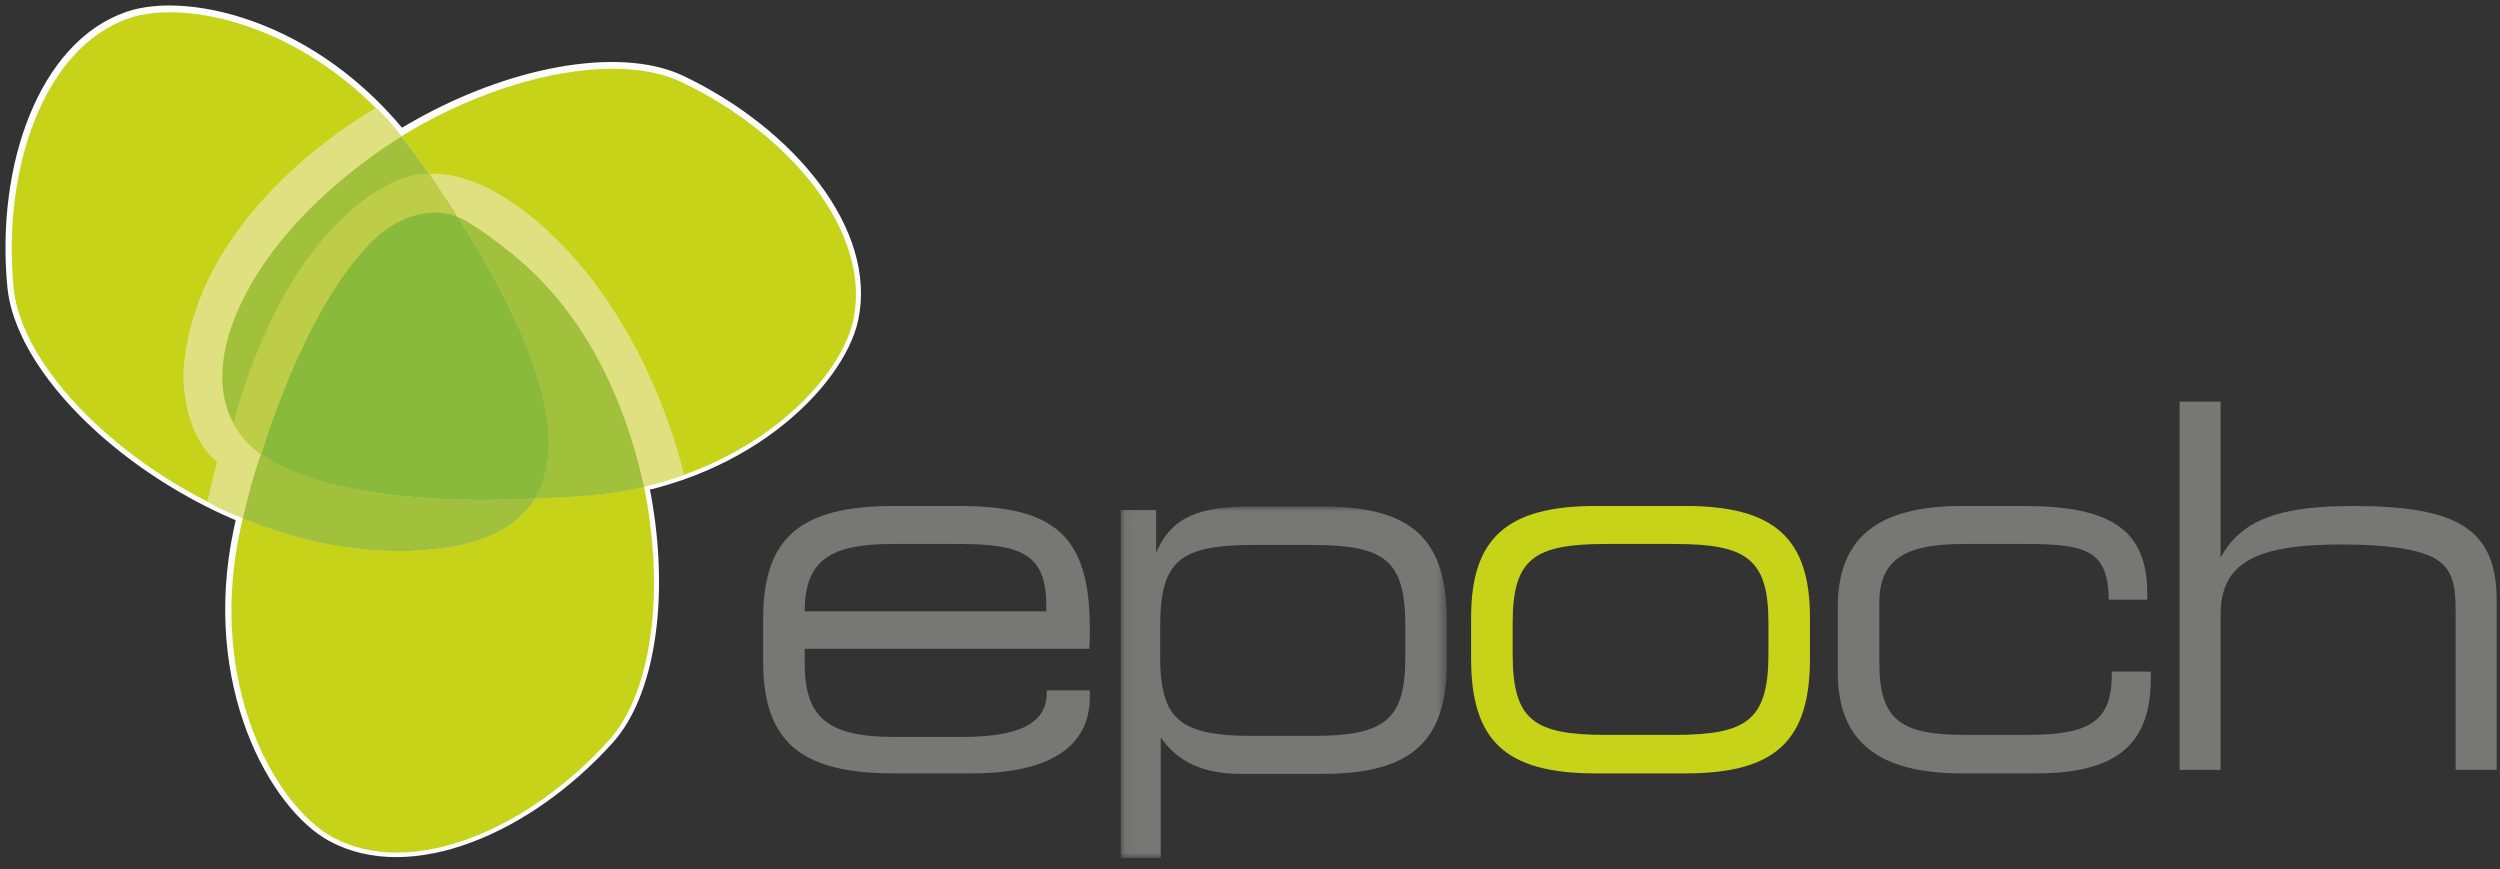
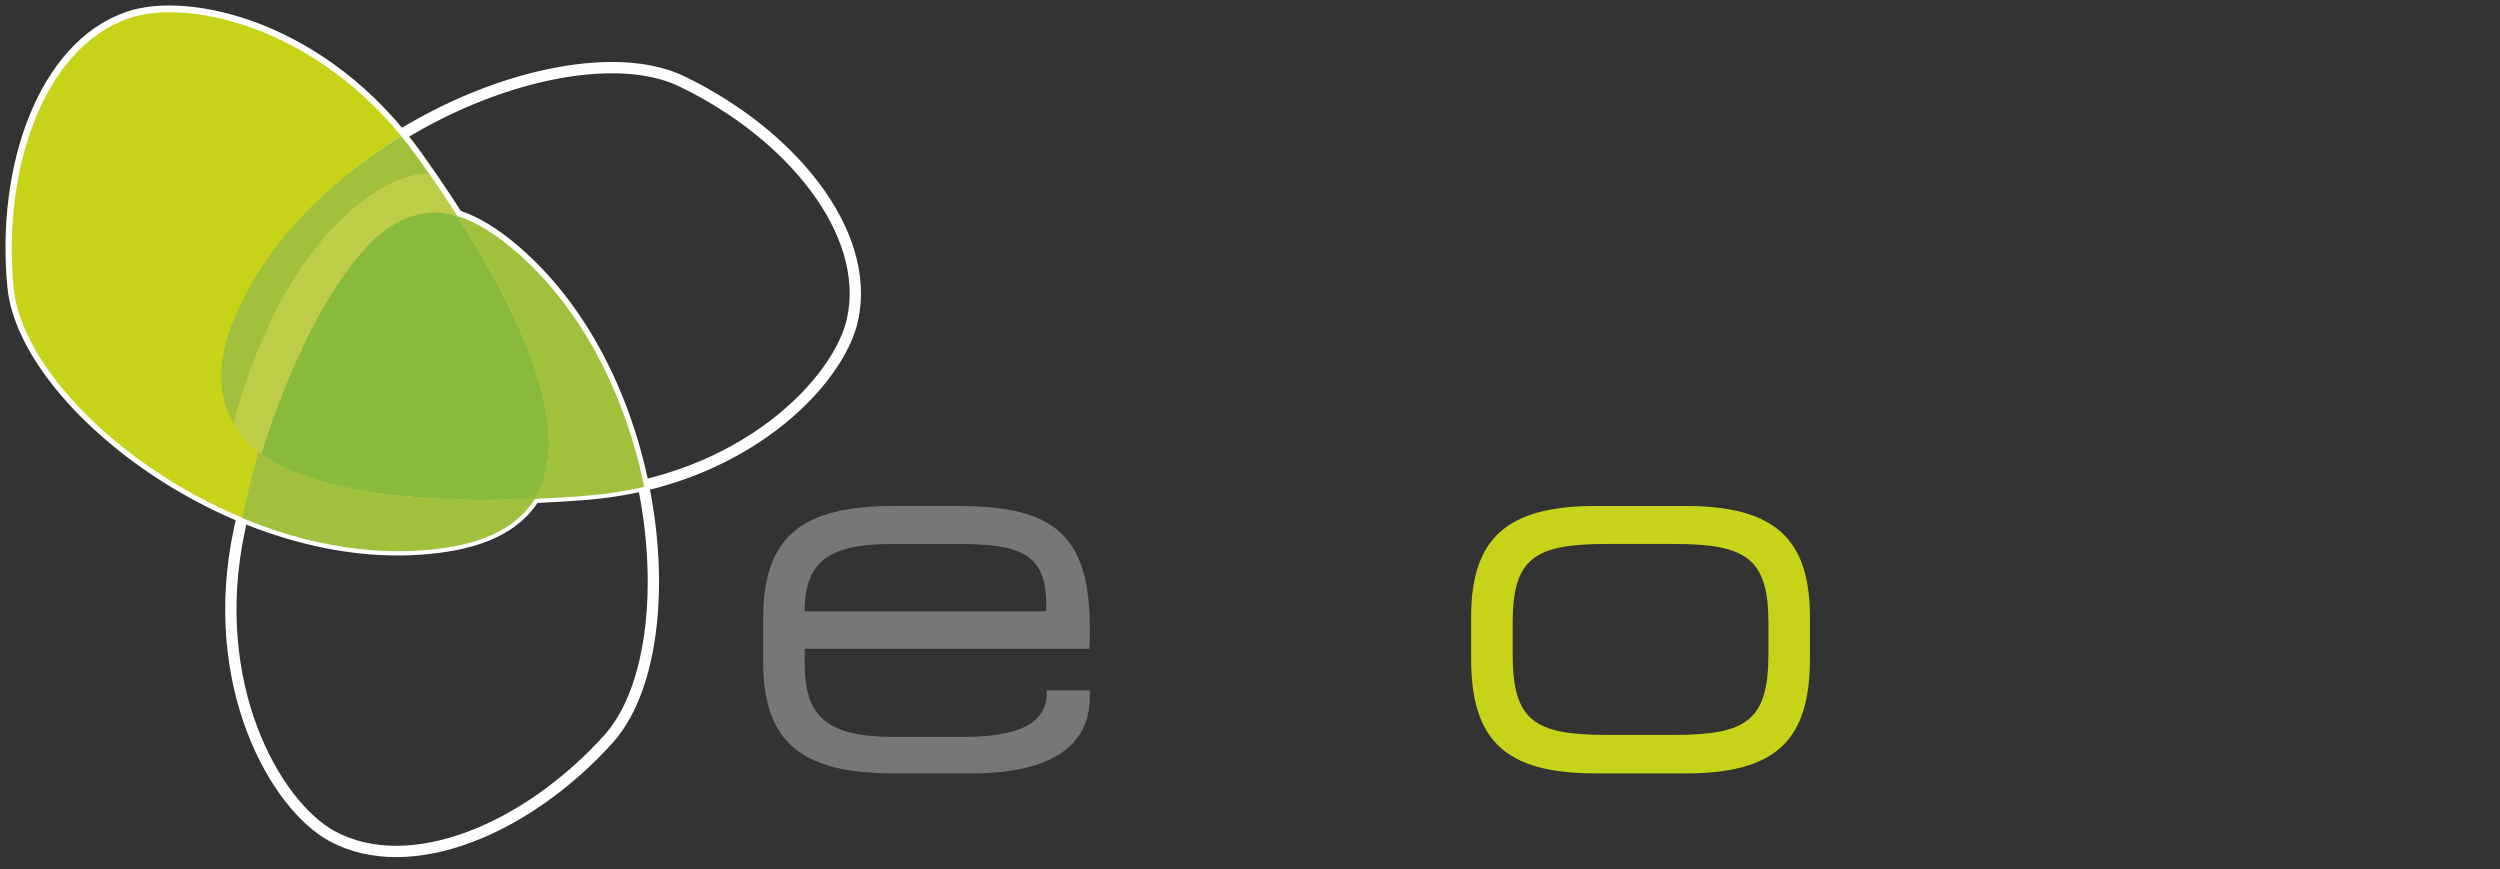
<svg xmlns="http://www.w3.org/2000/svg" xmlns:xlink="http://www.w3.org/1999/xlink" width="256" height="89" viewBox="0 0 256 89">
  <rect x="0" y="0" width="256" height="89" fill="#333333" stroke="none" />
  <defs>
    <path id="t16g9vr9ha" d="M0.056 0.018L33.455 0.018 33.455 36.001 0.056 36.001z" />
  </defs>
  <g fill="none" fill-rule="evenodd">
    <g>
      <g>
        <g>
-           <path stroke="#FEFEFE" stroke-width="1.158" d="M12.124.759c6.212-2.143 20.102.988 29.516 14.166 9.411 13.178 23.373 36.843 3.073 40C24.42 58.09 1.533 40.71.333 28.36-.855 16.017 3.514 3.73 12.125.759zm74.19 30.9c-1.371 6.427-11.227 16.704-27.373 17.96-16.145 1.254-43.62.99-35.84-18.025C30.87 12.582 57.572 1.959 68.766 7.309c11.184 5.355 19.451 15.442 17.548 24.35zM33.002 84.617c-5.778-3.131-12.853-15.488-9.497-31.331 3.358-15.842 11.371-42.123 27.415-29.29C66.962 36.82 69.61 65.434 61.317 74.662 53.02 83.878 41.009 88.959 33 84.617z" transform="translate(-135 -46) translate(0 1) translate(136 46)" />
+           <path stroke="#FEFEFE" stroke-width="1.158" d="M12.124.759c6.212-2.143 20.102.988 29.516 14.166 9.411 13.178 23.373 36.843 3.073 40C24.42 58.09 1.533 40.71.333 28.36-.855 16.017 3.514 3.73 12.125.759m74.19 30.9c-1.371 6.427-11.227 16.704-27.373 17.96-16.145 1.254-43.62.99-35.84-18.025C30.87 12.582 57.572 1.959 68.766 7.309c11.184 5.355 19.451 15.442 17.548 24.35zM33.002 84.617c-5.778-3.131-12.853-15.488-9.497-31.331 3.358-15.842 11.371-42.123 27.415-29.29C66.962 36.82 69.61 65.434 61.317 74.662 53.02 83.878 41.009 88.959 33 84.617z" transform="translate(-135 -46) translate(0 1) translate(136 46)" />
          <path fill="#C7D319" d="M23.162 31.709c3.217-7.87 9.678-14.3 16.939-18.757C30.775 1.537 18.055-1.152 12.186.874 3.575 3.844-.794 16.132.396 28.474c.786 8.093 10.886 18.346 23.466 23.563.476-2.156 1.035-4.468 1.683-6.823-3.615-2.808-5.008-7.088-2.383-13.505" transform="translate(-135 -46) translate(0 1) translate(136 46)" />
-           <path fill="#C7D319" d="M68.83 7.424c-6.561-3.136-18.448-.783-28.73 5.528.546.668 1.083 1.36 1.603 2.089 1.336 1.87 2.763 3.953 4.172 6.159 1.605.525 3.304 1.469 5.106 2.91 7.49 5.988 12.06 15.418 13.96 24.71 12.612-2.937 20.241-11.45 21.436-17.046 1.903-8.908-6.363-18.995-17.547-24.35" transform="translate(-135 -46) translate(0 1) translate(136 46)" />
          <path fill="#A1C13C" d="M22.947 31.709c-2.625 6.417-1.016 10.697 2.598 13.505 3.59-13.04 9.933-27.415 20.33-24.015-1.408-2.205-2.836-4.287-4.173-6.159-.52-.728-1.055-1.42-1.601-2.088-7.261 4.457-13.937 10.887-17.154 18.757" transform="translate(-135 -46) translate(0 1) translate(136 46)" />
-           <path fill="#C7D319" d="M53.77 50.05c-1.526 2.484-4.368 4.271-8.994 4.99-6.995 1.09-14.297-.26-20.914-3.003-.102.462-.2.918-.296 1.364-3.356 15.843 3.72 28.2 9.498 31.331 8.006 4.342 20.018-.74 28.314-9.955 4.422-4.92 5.733-15.348 3.564-25.957-1.873.436-3.852.751-5.939.914-1.643.128-3.404.239-5.233.317" transform="translate(-135 -46) translate(0 1) translate(136 46)" />
          <path fill="#A1C13C" d="M44.804 55.064c4.65-.723 7.466-2.533 9-5.028-10.125.432-21.874-.11-28.324-4.847-.651 2.367-1.213 4.69-1.692 6.857 6.65 2.756 13.988 4.113 21.016 3.018" transform="translate(-135 -46) translate(0 1) translate(136 46)" />
          <path fill="#A1C13C" d="M50.948 24.033c-1.81-1.448-3.517-2.396-5.128-2.924 6.279 9.83 12.17 22.082 7.93 28.978 1.837-.079 3.605-.19 5.255-.318 2.096-.164 4.084-.48 5.965-.918-1.909-9.332-6.499-18.804-14.022-24.818" transform="translate(-135 -46) translate(0 1) translate(136 46)" />
          <path fill="#89BA3C" d="M25.53 45.305c6.062 4.494 18.128 5.256 28.255 4.76 4.225-6.872-1.646-19.084-7.904-28.88-10.408-3.404-16.757 11.067-20.35 24.12" transform="translate(-135 -46) translate(0 1) translate(136 46)" />
-           <path fill="#DFE07F" d="M64.946 48.804c3.204-.866 3.2-.863 4.088-1.19 0 0-3.081-14.771-13.707-24.753-7.267-6.898-12.347-6.034-12.347-6.034s2.61 3.85 2.84 4.357c0 0 1.504.5 5.597 3.793 4.232 3.404 10.494 10.212 13.53 23.827M23.877 52.053s.871-3.88 1.848-6.567c0 0-4.839-2.708-3.822-9.811.935-6.542 6.648-15.334 18.193-22.717 0 0-.993-1.462-2.613-2.891 0 0-18.746 10.228-19.71 27.158 0 0-.206 6.05 3.441 9.077l-.989 4.044s1.174.816 3.652 1.707" transform="translate(-135 -46) translate(0 1) translate(136 46)" />
          <path fill="#BDCD48" d="M25.776 45.513c.014-.05 4.092-14.207 10.975-21.45 4.233-4.433 8.505-3.234 9.024-2.915 0 0-2.675-4.233-2.835-4.313-.16-.08-4.792-.519-11.062 6.869s-8.962 18.591-8.962 18.591 1.058 2.084 2.86 3.218" transform="translate(-135 -46) translate(0 1) translate(136 46)" />
          <path fill="#777776" d="M106.138 61.598v-.622c0-5.289-2.593-6.274-9.076-6.274h-6.585c-6.327 0-9.076 1.557-9.076 6.896h24.737zm4.46 1.765c0 .673 0 1.348-.05 2.074H81.4v1.452c0 5.497 2.228 7.573 9.178 7.573h6.95c5.86 0 8.661-1.401 8.661-4.512v-.26h4.408v.674c0 5.082-4.096 7.831-12.083 7.831h-7.987c-9.646 0-13.381-3.32-13.381-11.514V62.43c0-8.299 3.682-11.617 13.381-11.617h6.638c9.854 0 13.432 3.058 13.432 12.55z" transform="translate(-135 -46) translate(0 1) translate(136 46)" />
          <g transform="translate(-135 -46) translate(0 1) translate(136 46) translate(113.702 50.846)">
            <mask id="kiydafcbnb" fill="#fff">
              <use xlink:href="#t16g9vr9ha" />
            </mask>
-             <path fill="#777776" d="M4.1 12.257v3.163c0 6.586 2.18 8.09 9.596 8.09h5.913c7.416 0 9.594-1.504 9.594-8.09v-3.163c0-6.795-2.127-8.299-9.594-8.299h-5.913c-7.469 0-9.595 1.504-9.595 8.299zM20.699.017c9.333 0 12.757 3.423 12.757 11.773v4.2c0 8.092-3.63 11.41-12.757 11.41h-8.194c-3.89 0-6.483-1.089-8.35-3.734V36.01H.056V.38h3.632v4.358C5.346.899 8.355.018 13.54.018h7.158z" mask="url(#kiydafcbnb)" />
          </g>
          <path fill="#C7D319" d="M170.44 74.253c7.467 0 9.648-1.504 9.648-8.298v-3.163c0-6.586-2.232-8.09-9.648-8.09h-6.95c-7.416 0-9.594 1.504-9.594 8.09v3.163c0 6.794 2.127 8.298 9.595 8.298h6.949zm-20.798-7.83v-4.201c0-8.09 3.632-11.41 12.759-11.41h9.18c9.129 0 12.758 3.32 12.758 11.41v4.2c0 8.35-3.423 11.774-12.759 11.774h-9.179c-9.334 0-12.759-3.423-12.759-11.774z" transform="translate(-135 -46) translate(0 1) translate(136 46)" />
-           <path fill="#777776" d="M206.327 54.702h-6.225c-5.756 0-8.66 1.401-8.66 6.017v6.17c0 5.913 2.282 7.364 8.764 7.364h6.328c6.276 0 8.712-1.245 8.712-6.172v-.31h3.993v.726c0 6.794-3.578 9.698-11.72 9.698h-7.624c-8.558 0-12.705-3.266-12.705-10.32v-6.743c0-7.052 4.095-10.32 12.705-10.32h6.328c8.764 0 12.654 2.334 12.654 8.92v.674h-3.942c-.052-5.081-2.335-5.704-8.608-5.704M222.192 40.128h4.2v15.975c2.127-3.994 6.327-5.29 13.537-5.29 10.528 0 14.728 2.23 14.728 9.645v17.374h-4.2V61.598c0-2.54-.26-4.095-1.766-5.184-1.4-1.038-4.717-1.66-9.956-1.66-8.61 0-12.343 1.815-12.343 7.156v15.922h-4.2V40.128z" transform="translate(-135 -46) translate(0 1) translate(136 46)" />
        </g>
      </g>
    </g>
  </g>
</svg>